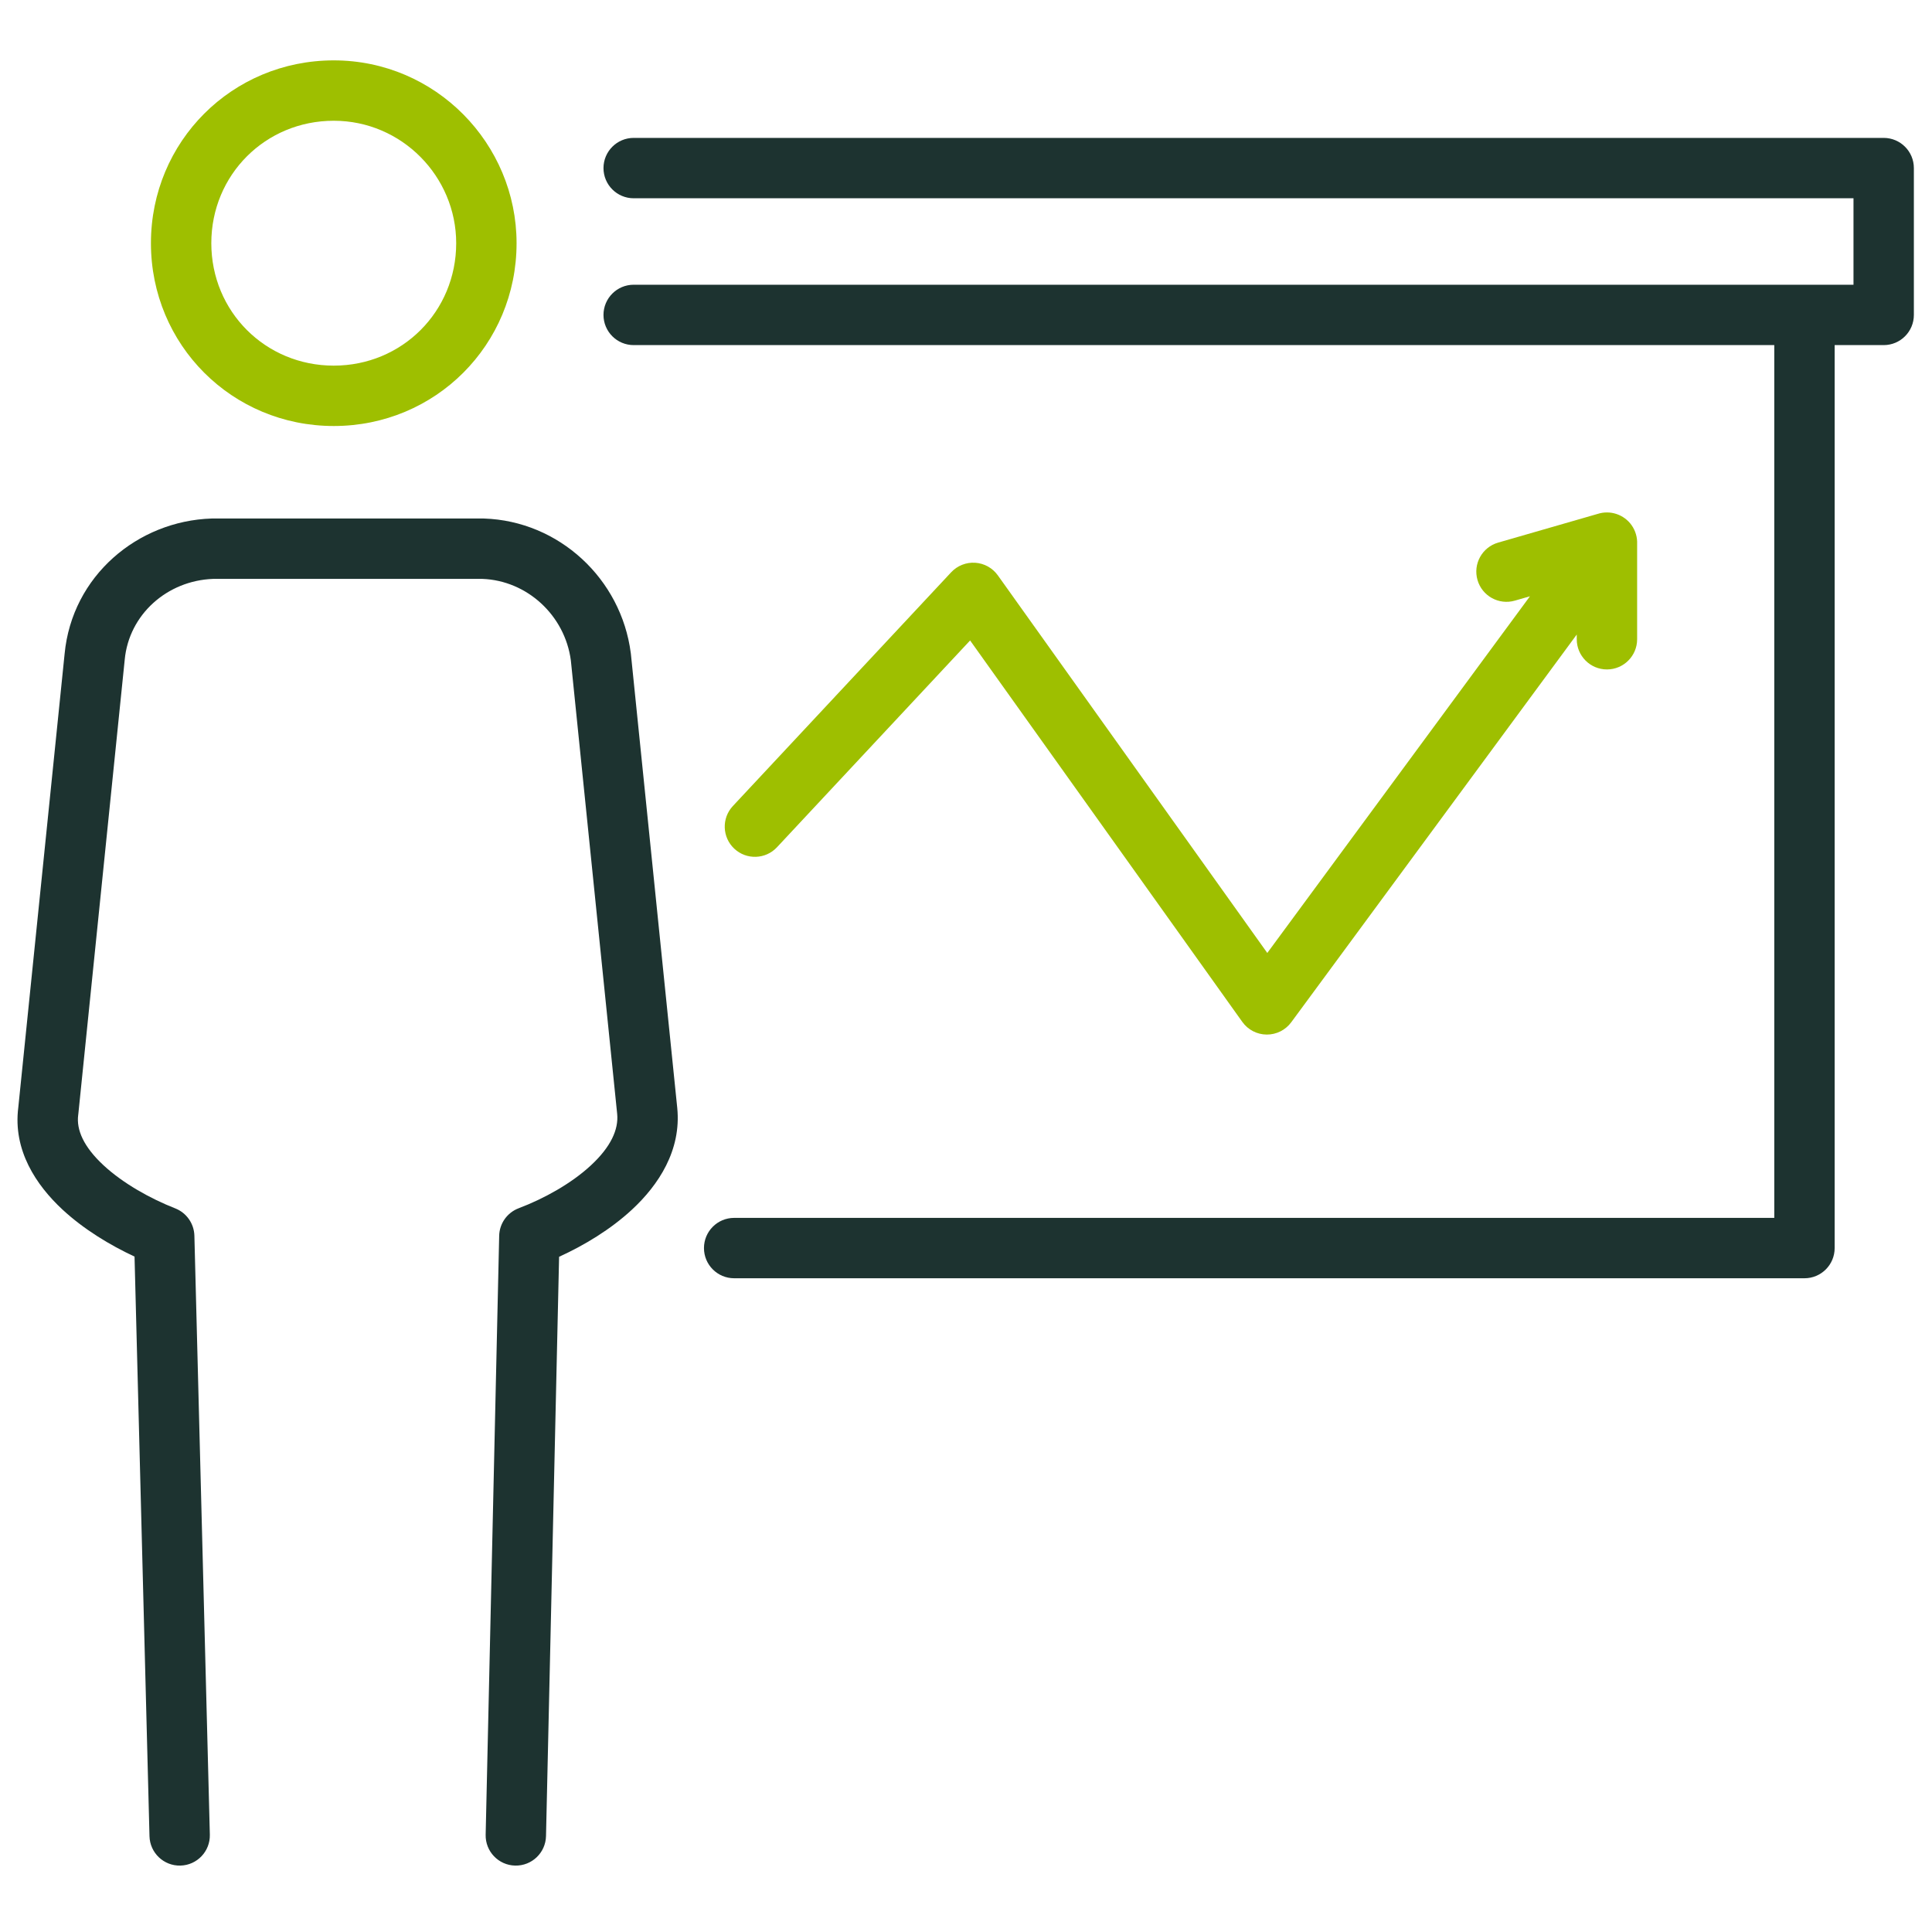
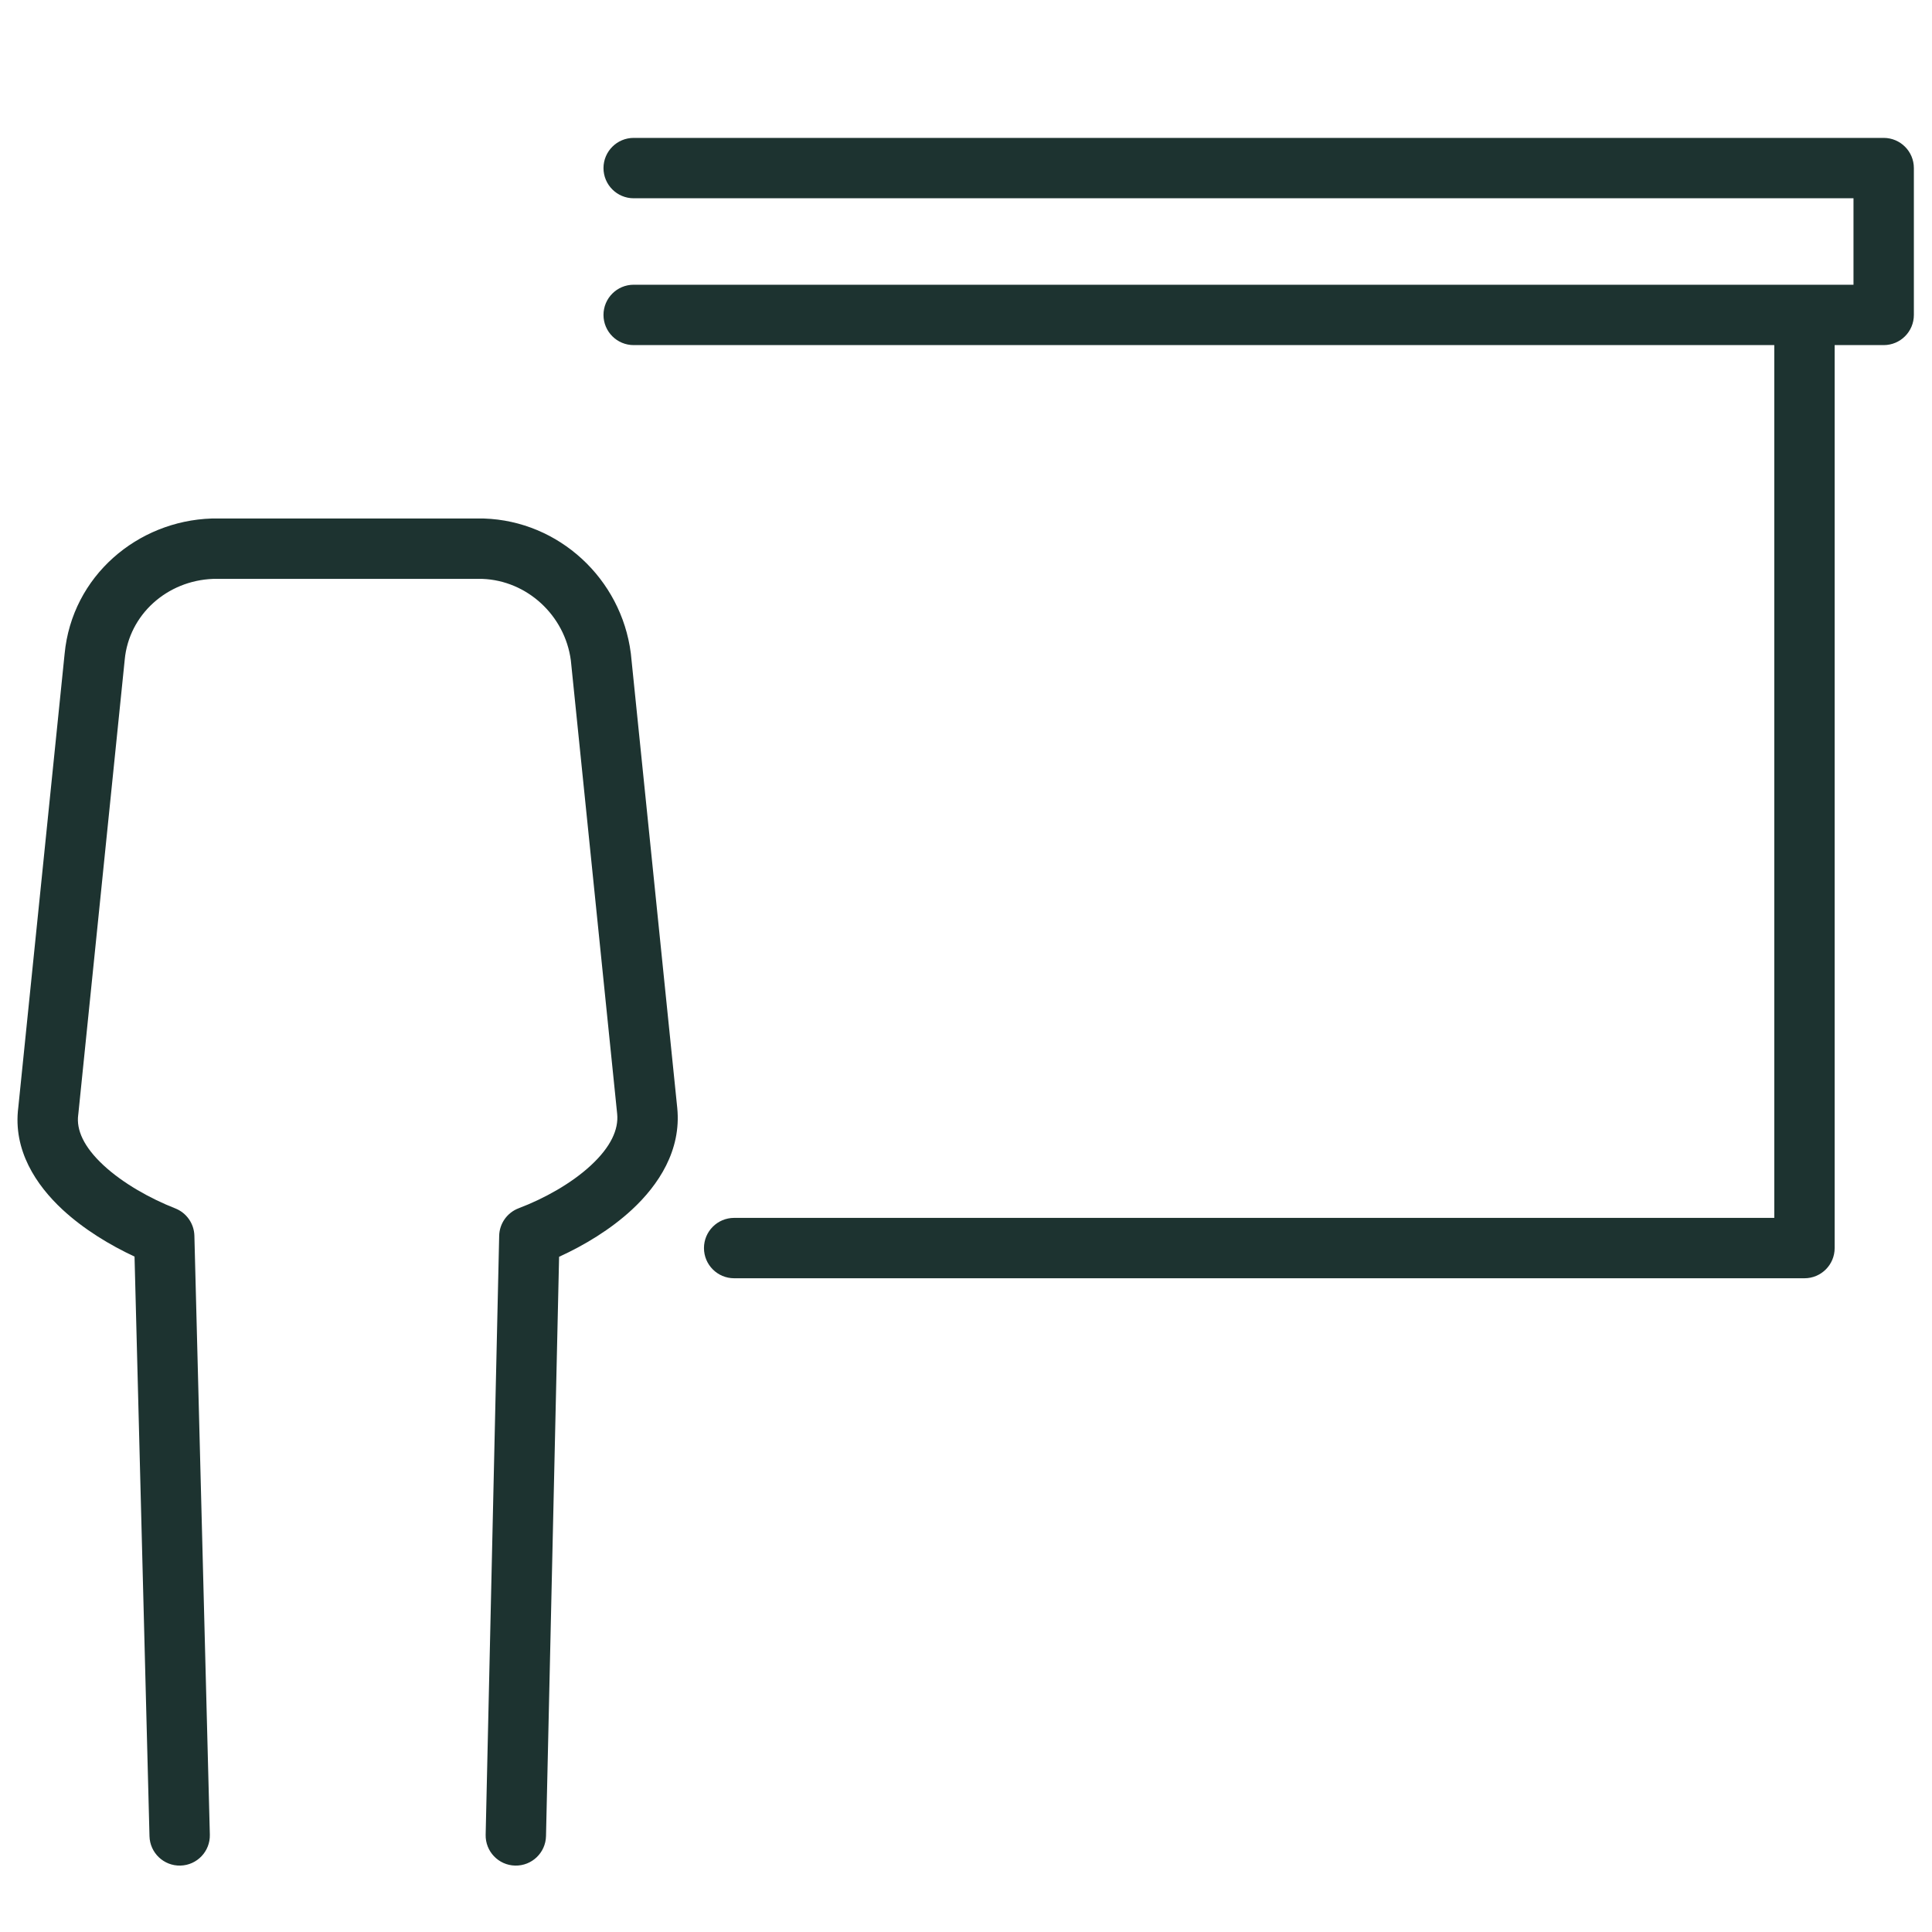
<svg xmlns="http://www.w3.org/2000/svg" width="96" height="96" viewBox="0 0 96 96" fill="none">
  <path fill-rule="evenodd" clip-rule="evenodd" d="M31.487 6.852C30.659 6.852 29.987 7.524 29.987 8.352C29.987 9.18 30.659 9.852 31.487 9.852H92.099V14.148H31.487C30.659 14.148 29.987 14.82 29.987 15.648C29.987 16.477 30.659 17.148 31.487 17.148H88.163V60.516H36.48C35.651 60.516 34.98 61.187 34.98 62.016C34.98 62.844 35.651 63.516 36.48 63.516H89.663C90.492 63.516 91.163 62.844 91.163 62.016V17.148H93.599C94.428 17.148 95.099 16.477 95.099 15.648V8.352C95.099 7.524 94.428 6.852 93.599 6.852H31.487ZM10.511 25.765L10.559 25.765H23.999L24.048 25.765C27.775 25.886 30.867 28.759 31.343 32.449L31.348 32.488L33.652 55.051C33.863 57.16 32.718 58.886 31.403 60.105C30.343 61.088 29.036 61.877 27.781 62.449L27.131 91.234C27.112 92.063 26.426 92.719 25.597 92.7C24.769 92.682 24.113 91.995 24.132 91.167L24.804 61.407C24.817 60.796 25.2 60.255 25.771 60.038C27.038 59.558 28.391 58.807 29.363 57.905C30.352 56.988 30.743 56.122 30.667 55.351L28.365 32.814C28.067 30.569 26.182 28.847 23.973 28.765H10.585C8.312 28.849 6.408 30.529 6.197 32.781L6.196 32.793L3.892 55.353L3.886 55.399C3.788 56.137 4.152 56.982 5.147 57.905C6.122 58.808 7.479 59.562 8.708 60.044C9.269 60.265 9.643 60.8 9.659 61.402L10.427 91.162C10.448 91.99 9.794 92.679 8.966 92.7C8.138 92.722 7.449 92.067 7.428 91.239L6.685 62.439C5.463 61.87 4.164 61.084 3.107 60.105C1.804 58.896 0.636 57.158 0.909 55.027L3.21 32.494C3.578 28.612 6.844 25.884 10.511 25.765Z" fill="#1D3330" />
-   <path fill-rule="evenodd" clip-rule="evenodd" d="M10.5 12.084C10.5 8.688 13.188 6 16.584 6C19.967 6 22.668 8.772 22.668 12.084C22.668 15.48 19.98 18.168 16.584 18.168C13.188 18.168 10.5 15.48 10.5 12.084ZM16.584 3C11.532 3 7.5 7.032 7.5 12.084C7.5 17.136 11.532 21.168 16.584 21.168C21.636 21.168 25.668 17.136 25.668 12.084C25.668 7.14 21.649 3 16.584 3ZM81.29 26.548C81.101 25.891 80.501 25.464 79.85 25.463C79.694 25.463 79.539 25.487 79.392 25.534L74.441 26.962C73.645 27.192 73.186 28.023 73.416 28.82C73.645 29.616 74.477 30.075 75.273 29.845L76.022 29.629L62.971 47.352L49.581 28.588C49.319 28.222 48.907 27.992 48.458 27.963C48.009 27.933 47.571 28.107 47.263 28.436L36.415 40.052C35.85 40.657 35.883 41.606 36.488 42.172C37.093 42.737 38.043 42.705 38.608 42.099L48.204 31.824L61.731 50.779C62.01 51.17 62.46 51.404 62.941 51.407C63.421 51.411 63.874 51.184 64.16 50.797L78.348 31.53V31.764C78.348 32.592 79.019 33.264 79.848 33.264C80.676 33.264 81.348 32.592 81.348 31.764V27.032C81.355 26.872 81.337 26.709 81.29 26.548Z" fill="#9EBF00" />
</svg>